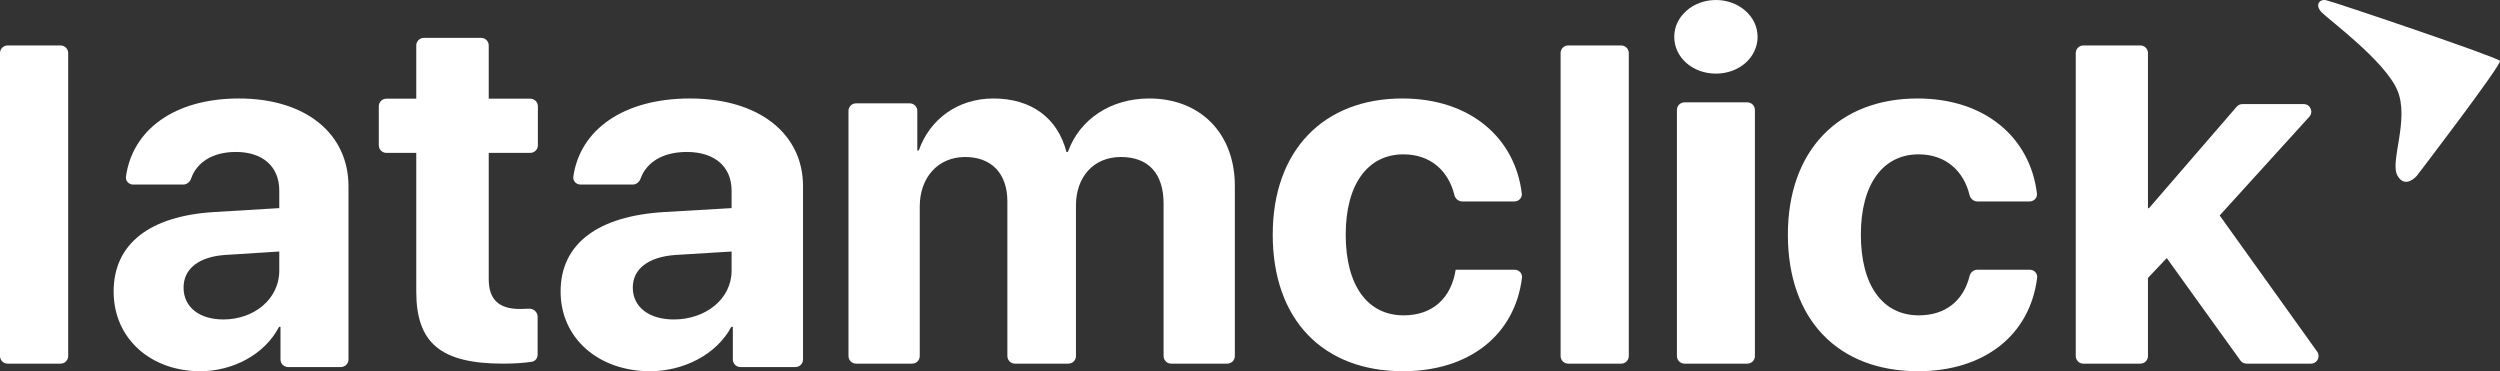
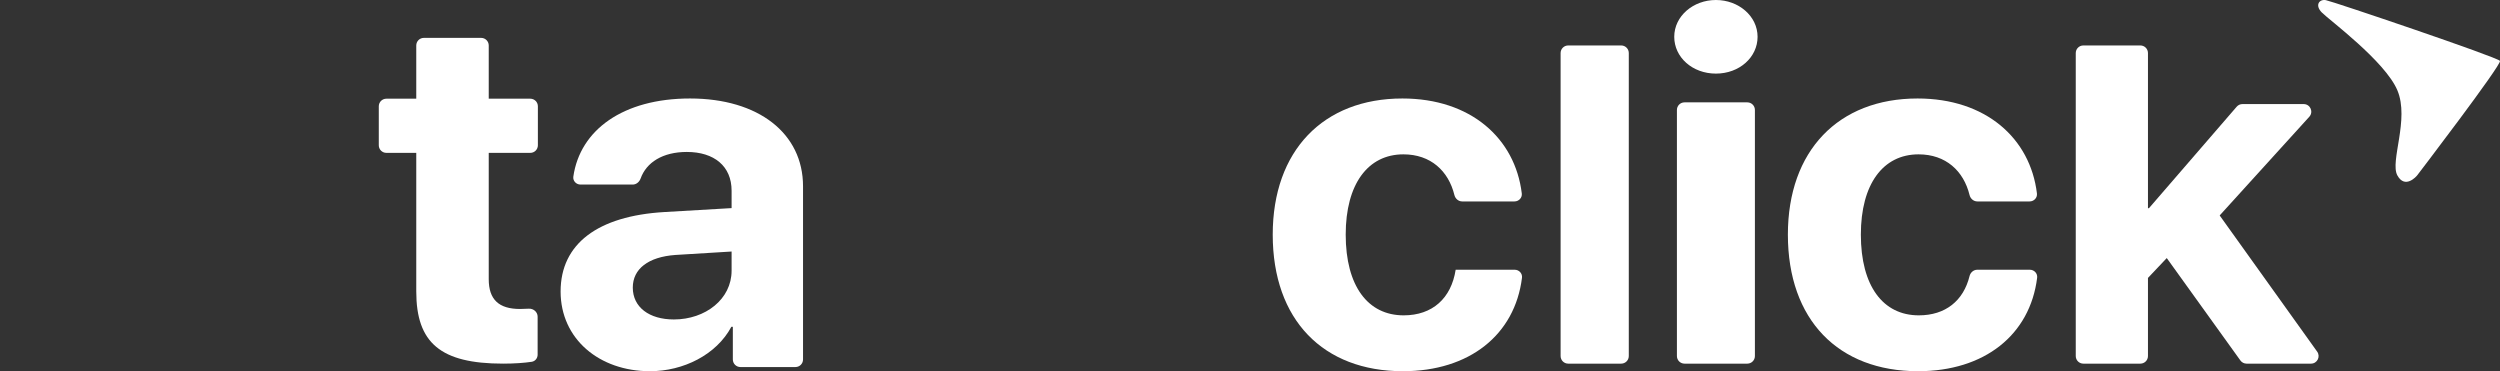
<svg xmlns="http://www.w3.org/2000/svg" width="330" height="49" viewBox="0 0 330 49" fill="none">
  <rect x="0" y="0" width="330" height="49" fill="#333333" stroke="none" />
  <path d="M307.008 0.019C307.874 0.173 329.737 7.565 329.996 8.038C330.254 8.512 319.167 23.019 319.064 23.152C318.96 23.285 317.464 24.992 316.452 23.152C315.44 21.312 318.077 15.768 316.452 11.918C314.826 8.068 307.403 2.597 306.469 1.637C305.536 0.678 306.142 -0.135 307.008 0.019Z" fill="white" />
  <path d="M283.662 27.482L295.244 14.085C295.434 13.865 295.71 13.739 296 13.739H304.088C304.956 13.739 305.412 14.768 304.829 15.411L292.997 28.44L305.867 46.418C306.341 47.08 305.868 48 305.054 48H296.545C296.223 48 295.921 47.845 295.733 47.584L286.012 34.065L283.531 36.686V47C283.531 47.552 283.083 48 282.531 48H275C274.448 48 274 47.552 274 47V7C274 6.448 274.448 6 275 6H282.531C283.083 6 283.531 6.448 283.531 7V27.482H283.662Z" fill="white" />
  <path d="M268.876 25.536C268.945 26.105 268.485 26.589 267.912 26.589H261.007C260.513 26.589 260.099 26.225 259.981 25.745C259.199 22.558 256.845 20.374 253.249 20.374C248.562 20.374 245.633 24.302 245.633 30.968C245.633 37.762 248.562 41.626 253.281 41.626C256.796 41.626 259.175 39.705 259.98 36.445C260.098 35.967 260.511 35.605 261.004 35.605H267.938C268.514 35.605 268.974 36.092 268.903 36.663C267.964 44.203 261.957 49 253.183 49C242.672 49 236 42.238 236 30.968C236 19.891 242.672 13 253.118 13C262.128 13 267.994 18.252 268.876 25.536Z" fill="white" />
  <path d="M222.353 48C221.8 48 221.353 47.552 221.353 47V14.512C221.353 13.96 221.8 13.512 222.353 13.512H230.647C231.2 13.512 231.647 13.96 231.647 14.512V47C231.647 47.552 231.2 48 230.647 48H222.353ZM226.5 9.716C223.397 9.716 221 7.56 221 4.858C221 2.123 223.511 0 226.5 0C229.489 0 232 2.123 232 4.858C232 7.56 229.603 9.716 226.5 9.716Z" fill="white" />
  <path d="M207 48C206.448 48 206 47.552 206 47V7C206 6.448 206.448 6 207 6H214C214.552 6 215 6.448 215 7V47C215 47.552 214.552 48 214 48H207Z" fill="white" />
  <path d="M200.876 25.536C200.945 26.105 200.485 26.589 199.912 26.589H193.007C192.513 26.589 192.099 26.225 191.981 25.745C191.199 22.558 188.845 20.374 185.249 20.374C180.562 20.374 177.633 24.302 177.633 30.968C177.633 37.762 180.562 41.626 185.281 41.626C189.089 41.626 191.562 39.372 192.148 35.605H199.938C200.514 35.605 200.974 36.092 200.903 36.663C199.964 44.203 193.957 49 185.183 49C174.672 49 168 42.238 168 30.968C168 19.891 174.672 13 185.118 13C194.128 13 199.994 18.252 200.876 25.536Z" fill="white" />
-   <path d="M113 48C112.448 48 112 47.552 112 47V14.641C112 14.089 112.448 13.641 113 13.641H120.085C120.638 13.641 121.085 14.089 121.085 14.641V19.859H121.279C122.728 15.724 126.433 13 131.137 13C136.131 13 139.61 15.564 140.77 20.051H140.963C142.51 15.724 146.634 13 151.692 13C158.457 13 163 17.615 163 24.538V47C163 47.552 162.552 48 162 48H154.593C154.04 48 153.593 47.552 153.593 47V26.878C153.593 22.904 151.595 20.724 147.955 20.724C144.378 20.724 142.027 23.32 142.027 27.135V47C142.027 47.552 141.579 48 141.027 48H133.973C133.421 48 132.973 47.552 132.973 47V26.59C132.973 22.904 130.879 20.724 127.4 20.724C123.824 20.724 121.407 23.417 121.407 27.263V47C121.407 47.552 120.96 48 120.407 48H113Z" fill="white" />
  <path d="M88.949 42.169C93.121 42.169 96.571 39.482 96.571 35.727V33.201L89.146 33.655C85.565 33.914 83.528 35.5 83.528 37.96C83.528 40.55 85.696 42.169 88.949 42.169ZM85.795 49C79.092 49 74 44.727 74 38.478C74 32.166 78.928 28.507 87.7 27.989L96.571 27.471V25.173C96.571 21.935 94.271 20.058 90.657 20.058C87.467 20.058 85.32 21.445 84.564 23.556C84.4 24.012 83.997 24.363 83.513 24.363H76.632C76.059 24.363 75.599 23.88 75.68 23.312C76.564 17.153 82.247 13 91.084 13C100.119 13 106 17.597 106 24.59V47.45C106 48.002 105.552 48.45 105 48.45H97.735C97.183 48.45 96.735 48.002 96.735 47.45V43.14H96.538C94.567 46.831 90.197 49 85.795 49Z" fill="white" />
  <path d="M54.947 6C54.947 5.448 55.395 5 55.947 5H63.513C64.066 5 64.513 5.448 64.513 6V13.028H70C70.552 13.028 71 13.476 71 14.028V19.178C71 19.731 70.552 20.178 70 20.178H64.513V36.852C64.513 39.517 65.824 40.785 68.641 40.785C69.029 40.785 69.425 40.771 69.796 40.747C70.412 40.707 70.967 41.184 70.967 41.801V46.815C70.967 47.28 70.647 47.686 70.186 47.756C69.213 47.904 67.9 48 66.413 48C58.158 48 54.947 45.27 54.947 38.477V20.178H51C50.448 20.178 50 19.731 50 19.178V14.028C50 13.476 50.448 13.028 51 13.028H54.947V6Z" fill="white" />
-   <path d="M29.482 42.169C33.524 42.169 36.865 39.482 36.865 35.727V33.201L29.672 33.655C26.203 33.914 24.23 35.5 24.23 37.96C24.23 40.55 26.331 42.169 29.482 42.169ZM26.426 49C19.933 49 15 44.727 15 38.478C15 32.166 19.774 28.507 28.272 27.989L36.865 27.471V25.173C36.865 21.935 34.638 20.058 31.137 20.058C28.049 20.058 25.97 21.442 25.236 23.55C25.076 24.009 24.671 24.363 24.185 24.363H17.581C17.008 24.363 16.548 23.881 16.627 23.314C17.483 17.153 22.989 13 31.55 13C40.303 13 46 17.597 46 24.59V47.45C46 48.002 45.552 48.45 45 48.45H38.025C37.472 48.45 37.025 48.002 37.025 47.45V43.14H36.834C34.924 46.831 30.691 49 26.426 49Z" fill="white" />
-   <path d="M1 48C0.448 48 0 47.552 0 47V7C0 6.448 0.448 6 1 6H8C8.552 6 9 6.448 9 7V47C9 47.552 8.552 48 8 48H1Z" fill="white" />
</svg>